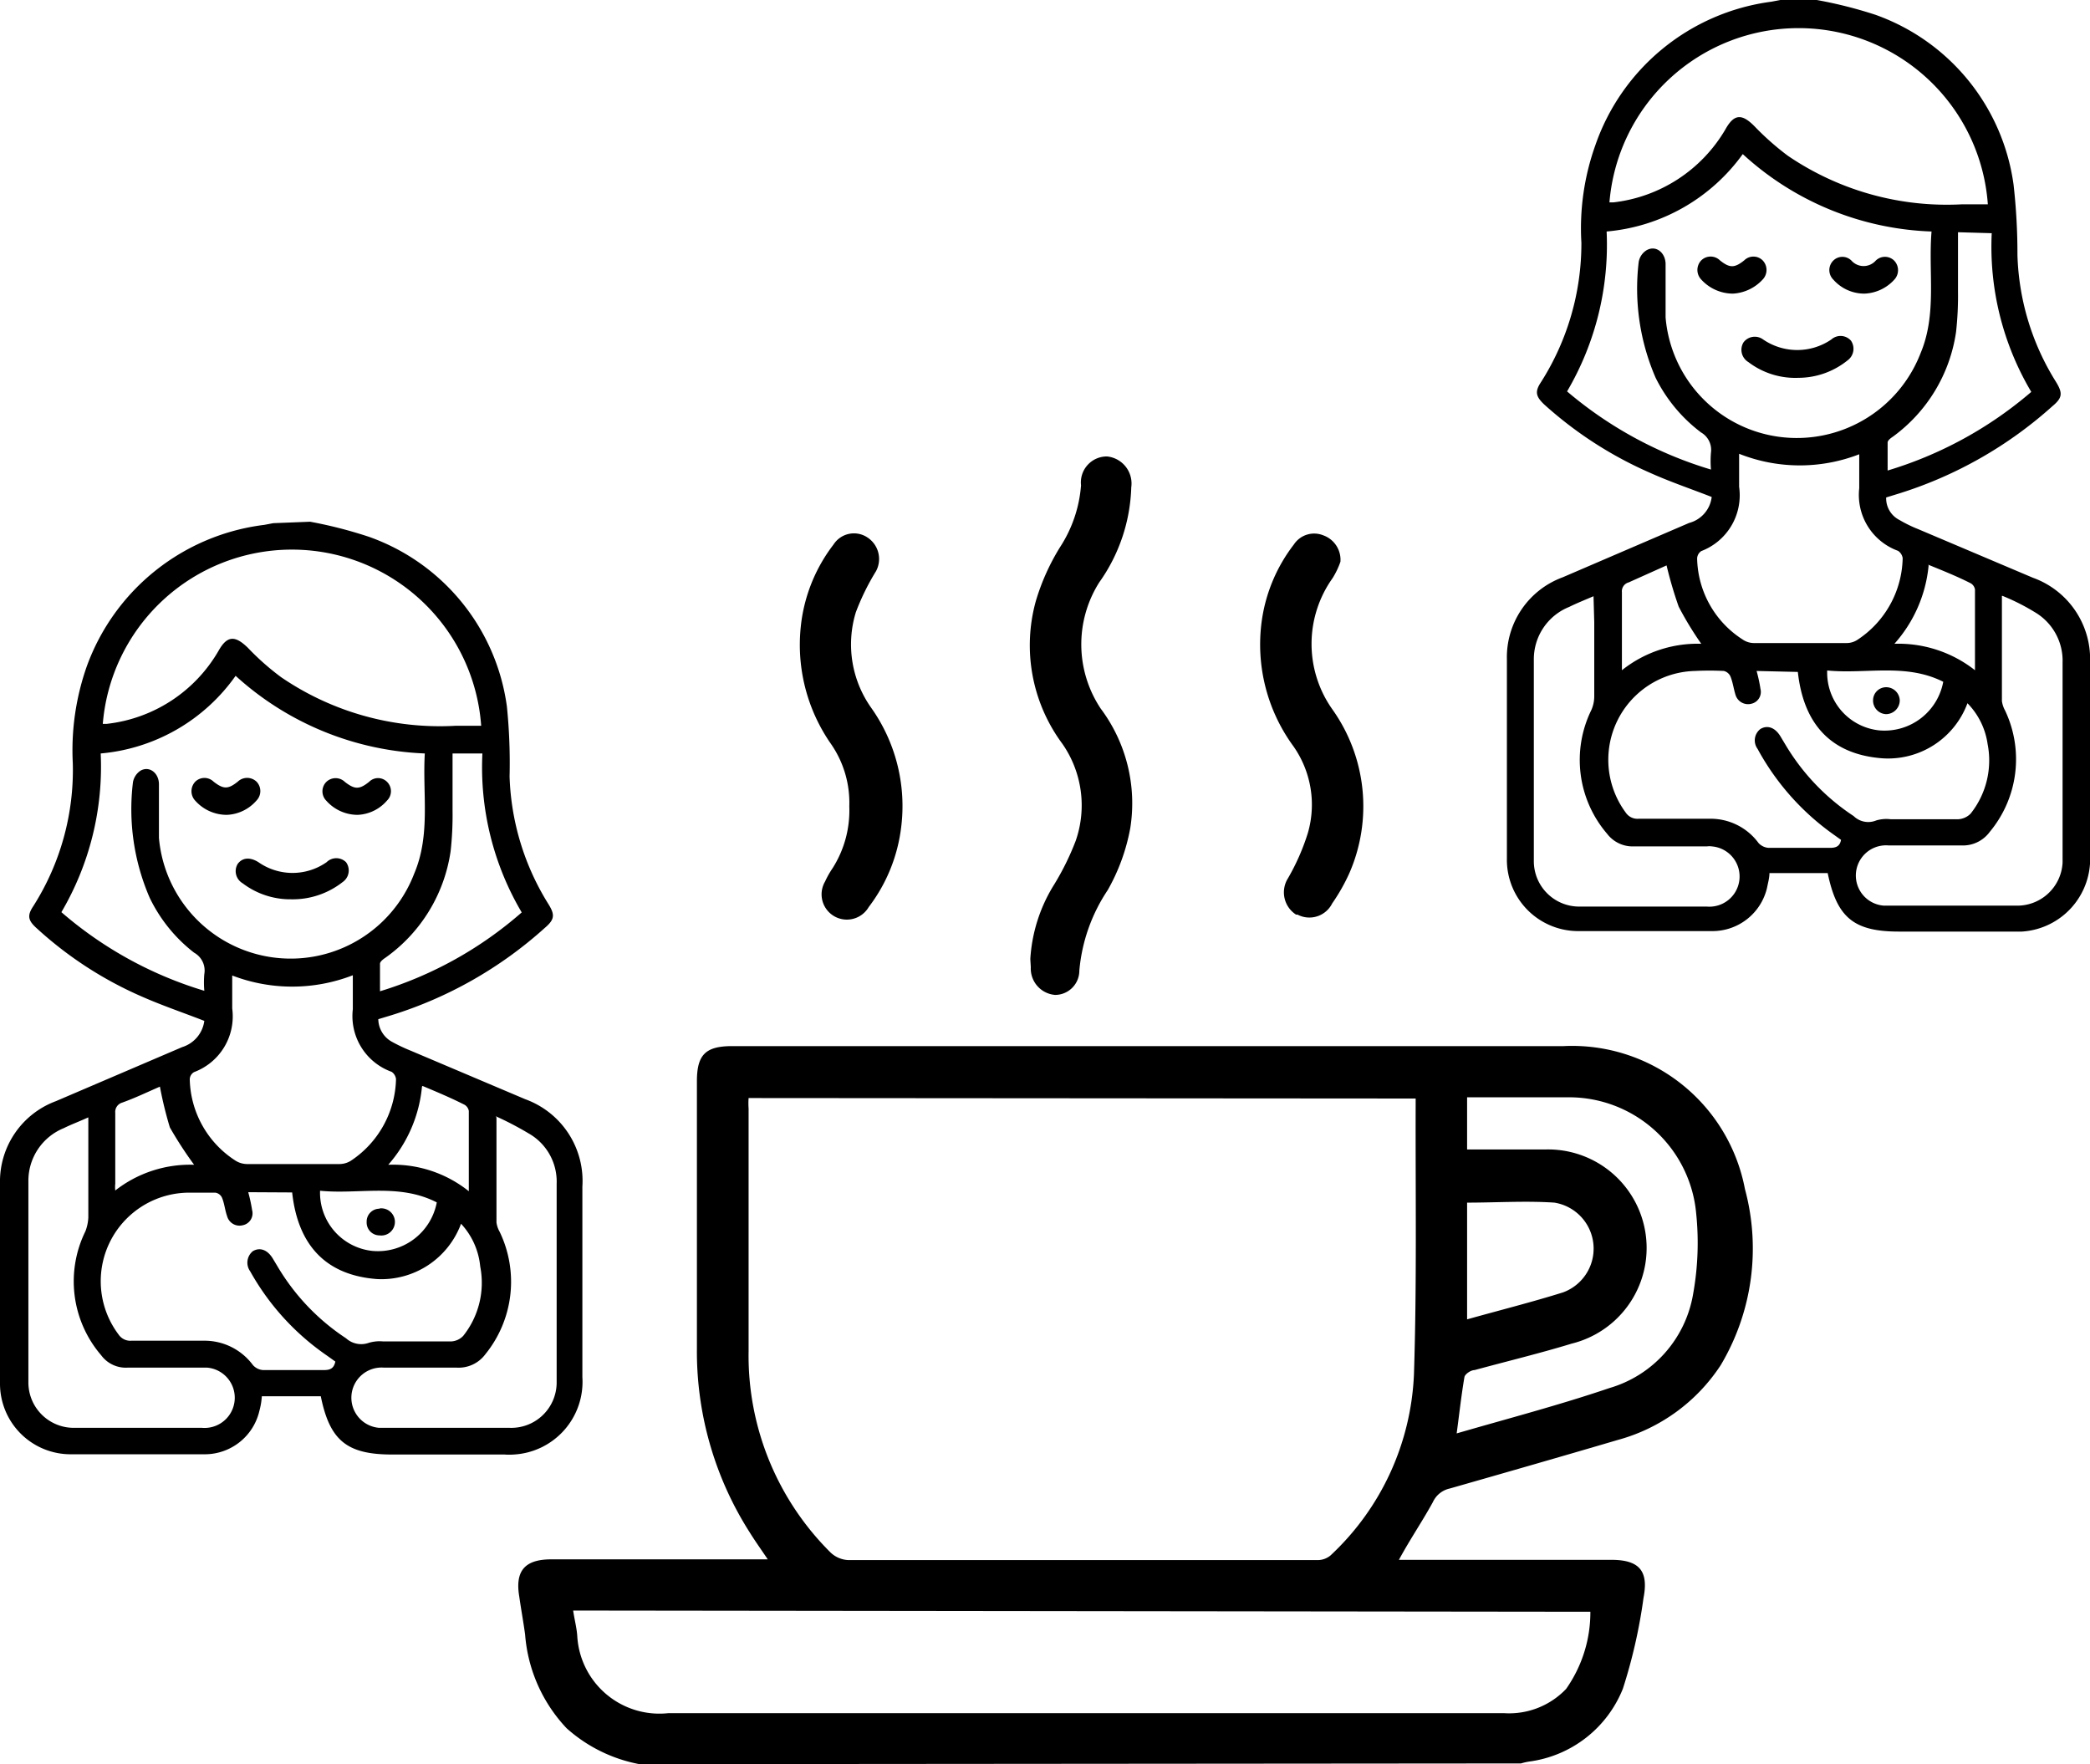
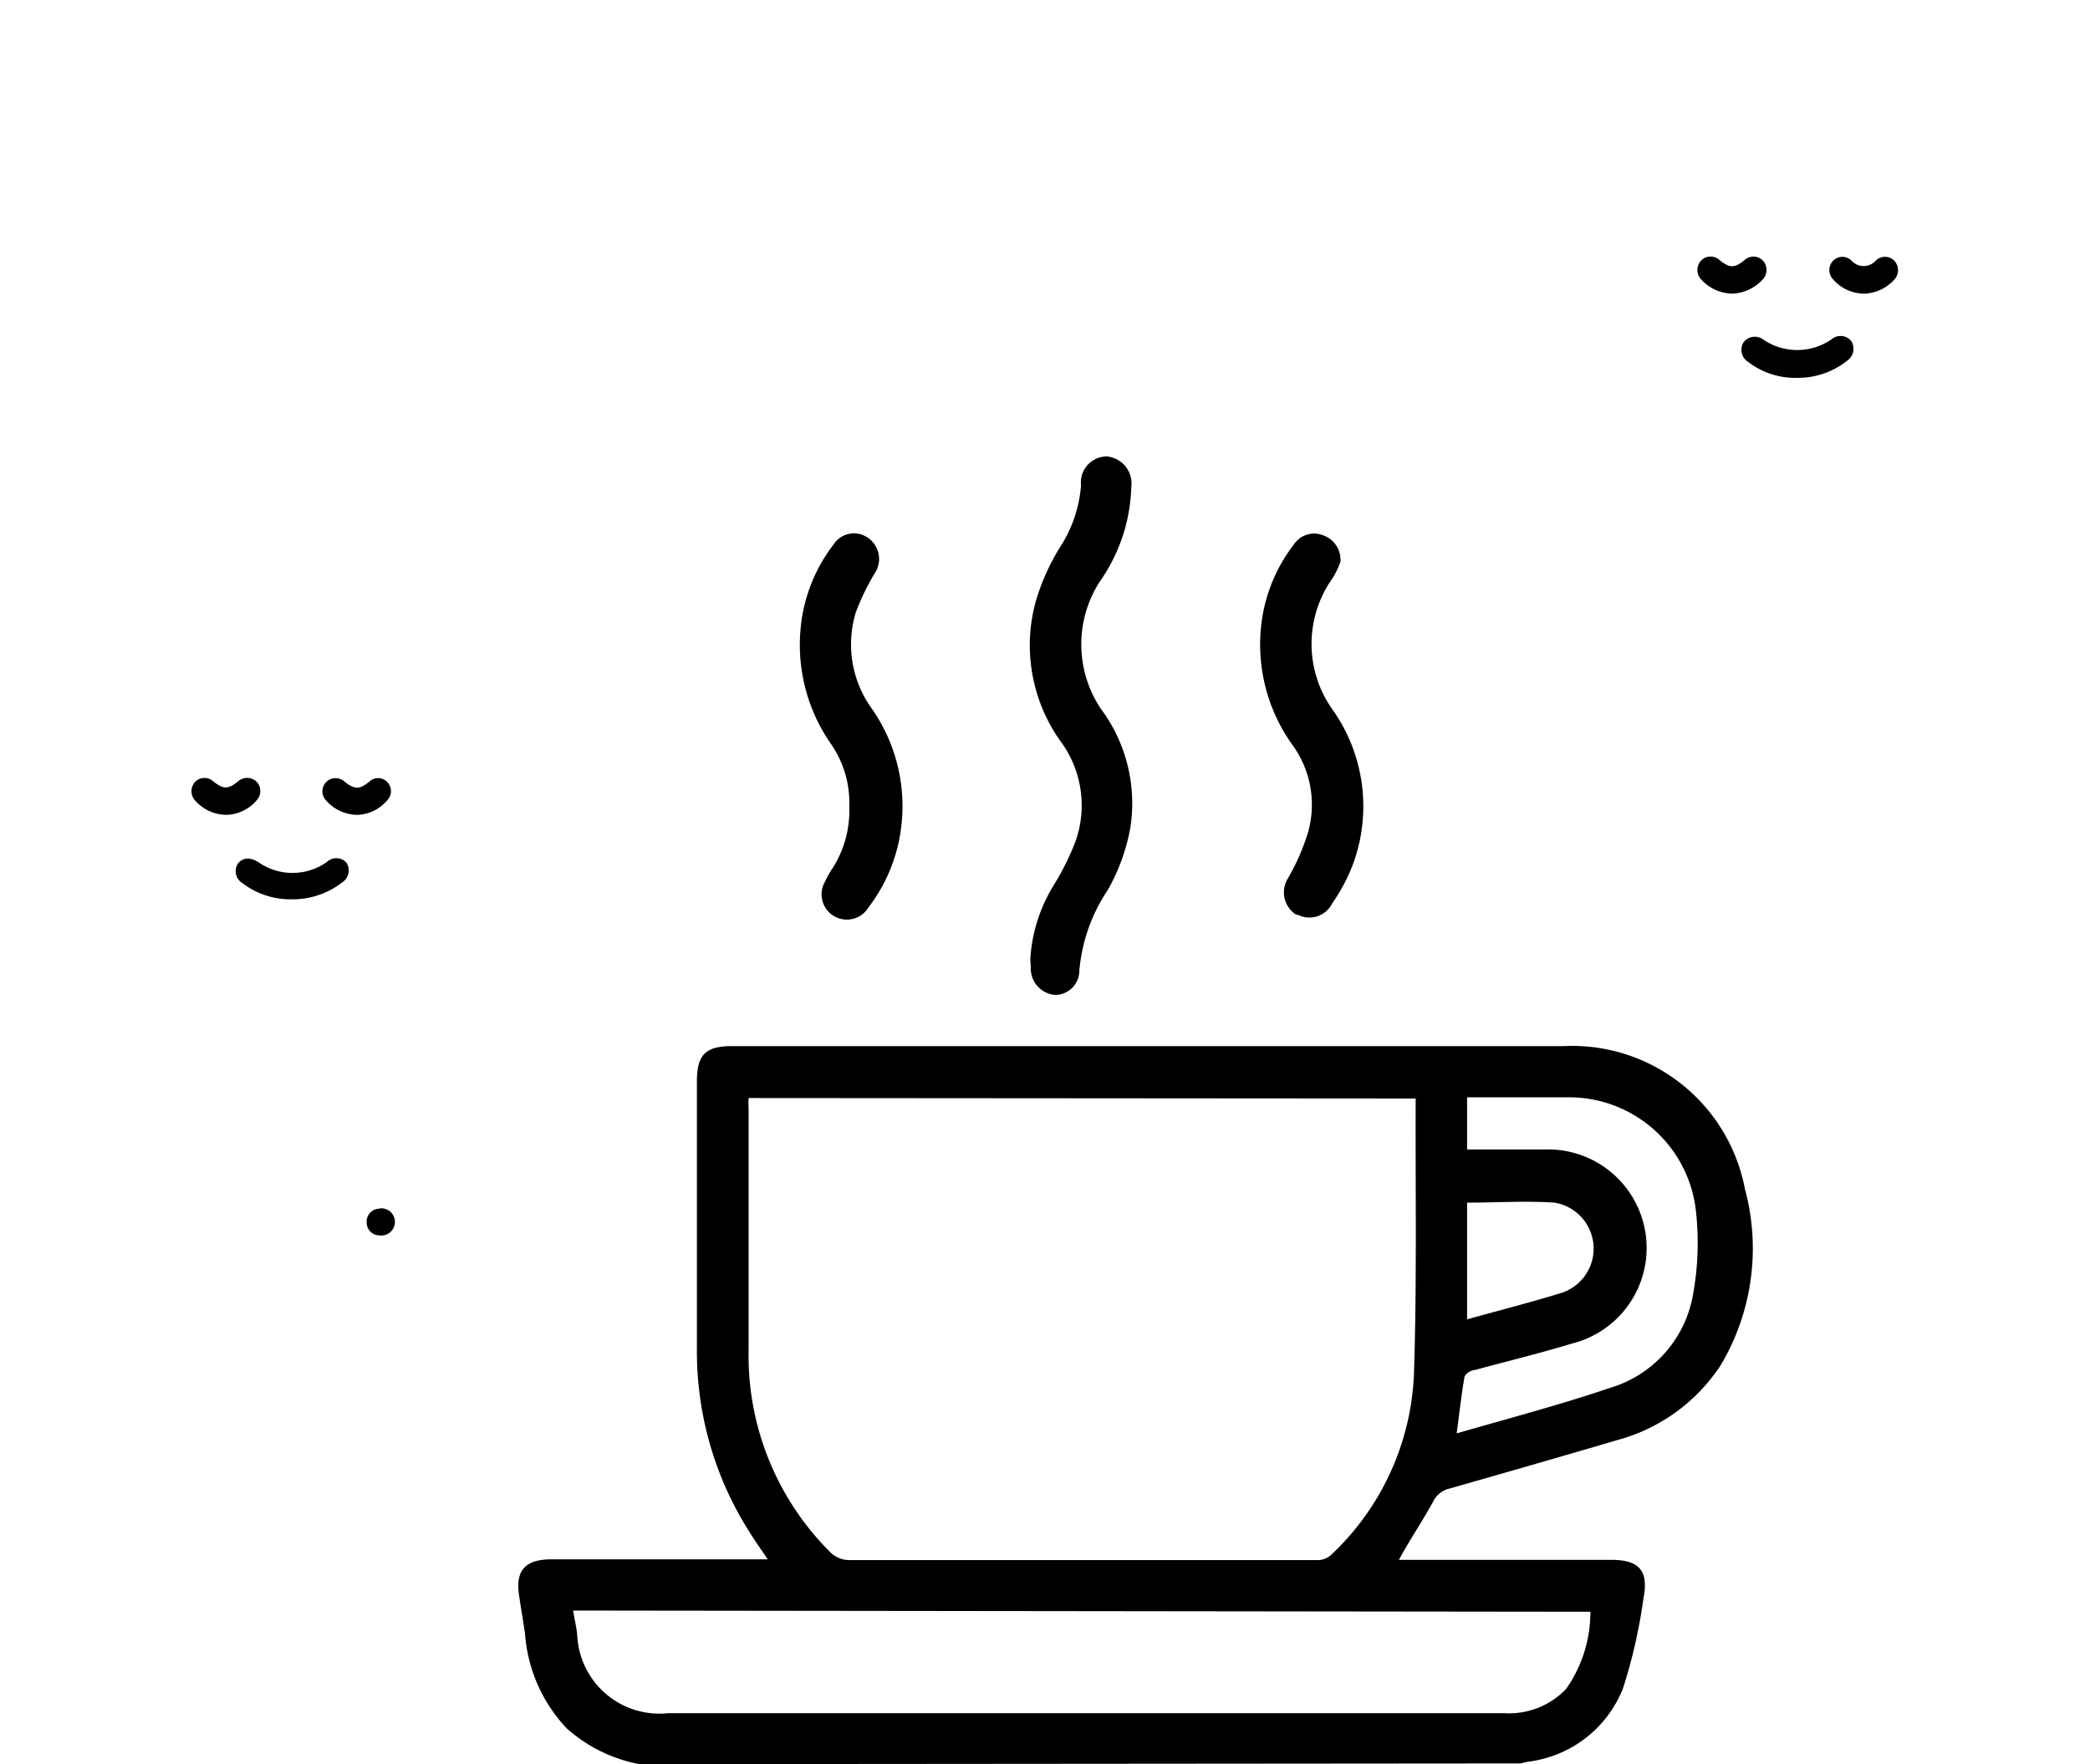
<svg xmlns="http://www.w3.org/2000/svg" viewBox="0 0 86.13 72.7">
  <g id="Calque_2" data-name="Calque 2">
    <g id="Calque_1-2" data-name="Calque 1">
      <path d="M26.35,72.7a6.22,6.22,0,0,1-3-1.48,6.33,6.33,0,0,1-1.71-3.86c-.07-.52-.16-1-.24-1.56-.18-1.06.22-1.54,1.32-1.54h8.92c-.29-.43-.54-.78-.75-1.12a13.86,13.86,0,0,1-2.17-7.58v-11c0-1.09.35-1.45,1.45-1.45H64.43A7.25,7.25,0,0,1,71.91,49a9.4,9.4,0,0,1-1,7.26,7.38,7.38,0,0,1-4.24,3.08c-2.31.68-4.61,1.34-6.92,2a1,1,0,0,0-.7.56c-.42.77-.94,1.53-1.4,2.38h8.75c1.14,0,1.55.44,1.33,1.57a21.78,21.78,0,0,1-.85,3.74,4.84,4.84,0,0,1-3.84,3,2.61,2.61,0,0,0-.36.08Zm4.5-27.45a3.08,3.08,0,0,0,0,.43v10a11.43,11.43,0,0,0,3.38,8.3,1.13,1.13,0,0,0,.72.31H54.27a.83.83,0,0,0,.56-.19,10.82,10.82,0,0,0,3.44-7.47c.12-3.69.06-7.37.07-11.06v-.3ZM23.62,66.37c.06.4.15.73.17,1.06a3.39,3.39,0,0,0,3.74,3.17c10.06,0,20.12,0,30.17,0H62a3.24,3.24,0,0,0,2.54-1,5.48,5.48,0,0,0,1-3.18Zm36.84-19h3.21a4.06,4.06,0,0,1,1.1,8c-1.31.4-2.64.72-4,1.09-.16,0-.4.17-.42.29-.13.76-.21,1.51-.32,2.32,2.14-.62,4.24-1.17,6.3-1.87a4.88,4.88,0,0,0,3.44-3.85A11.87,11.87,0,0,0,69.9,50a5.26,5.26,0,0,0-5.34-4.78h-4.1Zm0,7c1.36-.38,2.67-.71,3.95-1.11a1.92,1.92,0,0,0-.35-3.7c-1.18-.08-2.38,0-3.6,0Z" />
      <path d="M42.46,39.52a6.52,6.52,0,0,1,.94-3,10.86,10.86,0,0,0,.93-1.87,4.44,4.44,0,0,0-.55-4,6.81,6.81,0,0,1-1.09-5.89,9.14,9.14,0,0,1,1-2.22A5.42,5.42,0,0,0,44.55,20a1.07,1.07,0,0,1,1.07-1.19,1.12,1.12,0,0,1,1,1.27A7.11,7.11,0,0,1,45.3,24a4.78,4.78,0,0,0,.06,5.2,6.51,6.51,0,0,1,1.22,4.92,8.12,8.12,0,0,1-.93,2.56A7.06,7.06,0,0,0,44.48,40a1,1,0,0,1-1,1h0a1.09,1.09,0,0,1-1-1.14Z" />
      <path d="M55.24,23.15a3.43,3.43,0,0,1-.32.67,4.67,4.67,0,0,0,0,5.43A6.89,6.89,0,0,1,55.6,36a7.82,7.82,0,0,1-.7,1.23,1.05,1.05,0,0,1-1.43.46l-.06,0a1.09,1.09,0,0,1-.33-1.5l0,0a9.15,9.15,0,0,0,.82-1.87,4.19,4.19,0,0,0-.6-3.57A7.1,7.1,0,0,1,52,25.57a6.66,6.66,0,0,1,1.32-3.13,1,1,0,0,1,1.21-.38A1.07,1.07,0,0,1,55.24,23.15Z" />
      <path d="M35,33.23a4.25,4.25,0,0,0-.76-2.58A7.14,7.14,0,0,1,33,25.83a6.68,6.68,0,0,1,1.35-3.39,1,1,0,0,1,1.4-.29h0a1.06,1.06,0,0,1,.35,1.39,9.81,9.81,0,0,0-.83,1.69,4.52,4.52,0,0,0,.62,3.92,7,7,0,0,1,1.25,4.92,6.75,6.75,0,0,1-1.34,3.31A1,1,0,0,1,34,36.33a3.7,3.7,0,0,1,.31-.55A4.43,4.43,0,0,0,35,33.23Z" />
-       <path d="M74.87,0a18.23,18.23,0,0,1,2.42.61,8.68,8.68,0,0,1,5.69,7,25.32,25.32,0,0,1,.16,2.89,10.4,10.4,0,0,0,1.59,5.24c.28.46.27.65-.15,1a17.06,17.06,0,0,1-6.33,3.6l-.52.16a1,1,0,0,0,.55.93,5.62,5.62,0,0,0,.78.38l4.72,2a3.56,3.56,0,0,1,2.35,3.54v7.84a3,3,0,0,1-2.81,3.2H78.26c-1.87,0-2.56-.58-2.94-2.41h-2.4c0,.2-.06.4-.1.61a2.31,2.31,0,0,1-2.23,1.78H65a2.94,2.94,0,0,1-2.9-3v-8.2a3.51,3.51,0,0,1,2.3-3.38l5.21-2.24a1.26,1.26,0,0,0,.93-1.07c-.87-.34-1.73-.63-2.55-1a16.14,16.14,0,0,1-4.35-2.81c-.36-.34-.39-.54-.13-.93A10.64,10.64,0,0,0,65.17,10a10.17,10.17,0,0,1,.57-4A8.9,8.9,0,0,1,73,.07L73.37,0ZM79.6,9.54a12.11,12.11,0,0,1-7.78-3.19,7.74,7.74,0,0,1-5.61,3.19,11.93,11.93,0,0,1-1.63,6.59,16.4,16.4,0,0,0,5.93,3.22,4.09,4.09,0,0,1,0-.7.83.83,0,0,0-.41-.83,6.36,6.36,0,0,1-1.87-2.25,9.25,9.25,0,0,1-.7-4.76.7.7,0,0,1,.33-.5c.37-.21.76.08.78.55v2.22A5.42,5.42,0,0,0,73.31,18a5.47,5.47,0,0,0,5.84-3.45C79.83,12.93,79.46,11.22,79.6,9.54ZM66.32,8.34h.17a6.16,6.16,0,0,0,4.61-3c.36-.65.68-.67,1.21-.13a11.19,11.19,0,0,0,1.37,1.21,11.64,11.64,0,0,0,7.17,2h1.07a7.82,7.82,0,0,0-15.6,0Zm6.07,19.31a6.23,6.23,0,0,1,.16.74.5.5,0,0,1-.37.61h0a.54.54,0,0,1-.66-.37v0c-.08-.26-.11-.52-.21-.76a.4.4,0,0,0-.27-.22,11.81,11.81,0,0,0-1.19,0A3.66,3.66,0,0,0,67,33.49a.58.58,0,0,0,.53.25h2.94a2.45,2.45,0,0,1,2,1,.62.62,0,0,0,.42.2h2.52c.25,0,.41-.06.46-.33l-.35-.25a10.39,10.39,0,0,1-3.09-3.5.59.59,0,0,1,.12-.82l0,0c.29-.17.6-.06.82.3l.21.35a9.07,9.07,0,0,0,2.81,2.94.86.86,0,0,0,.93.18,1.47,1.47,0,0,1,.59-.05h2.8a.78.78,0,0,0,.5-.23,3.52,3.52,0,0,0,.7-2.87,3,3,0,0,0-.83-1.68,3.49,3.49,0,0,1-3.5,2.27c-2.16-.16-3.26-1.45-3.49-3.56Zm-.72-8.95v1.36a2.46,2.46,0,0,1-1.56,2.65.38.38,0,0,0-.17.31,4.06,4.06,0,0,0,1.87,3.33.83.83,0,0,0,.48.15h3.8a.81.81,0,0,0,.45-.13A4.12,4.12,0,0,0,78.41,23a.44.44,0,0,0-.19-.3,2.45,2.45,0,0,1-1.6-2.58V18.72A6.77,6.77,0,0,1,71.67,18.7Zm-6,5.87c-.37.16-.7.29-1,.44a2.32,2.32,0,0,0-1.46,2.18v8.3a1.87,1.87,0,0,0,1.87,1.87h5.26a1.24,1.24,0,0,0,.21-2.48.74.74,0,0,0-.21,0H67.31a1.32,1.32,0,0,1-1.08-.52,4.67,4.67,0,0,1-.65-5.1,1.39,1.39,0,0,0,.12-.57V25.64Zm16.83,0v4.32a1.12,1.12,0,0,0,.13.39,4.68,4.68,0,0,1-.63,5,1.37,1.37,0,0,1-1.17.56h-3a1.24,1.24,0,0,0-.21,2.48h5.43A1.87,1.87,0,0,0,85,35.55V27.31a2.32,2.32,0,0,0-1.14-2.08,9,9,0,0,0-1.35-.68Zm-1.81-15V12a13.5,13.5,0,0,1-.08,1.68A6.49,6.49,0,0,1,78,18c-.09.06-.21.15-.21.24v1.15a16.26,16.26,0,0,0,5.92-3.24,11.72,11.72,0,0,1-1.63-6.54Zm-.58,18.54c-1.56-.8-3.21-.32-4.81-.48a2.39,2.39,0,0,0,2.16,2.47,2.46,2.46,0,0,0,2.63-2.05ZM68.68,23.3,67.12,24a.38.38,0,0,0-.28.41v3.21a5,5,0,0,1,3.27-1.09A13.71,13.71,0,0,1,69.18,25,16.8,16.8,0,0,1,68.68,23.3Zm10.8,0a5.64,5.64,0,0,1-1.41,3.23,5.1,5.1,0,0,1,3.32,1.09V24.29a.37.37,0,0,0-.17-.25c-.55-.28-1.12-.51-1.76-.77Z" />
      <path d="M74.11,15.57a3.19,3.19,0,0,1-2.06-.65.59.59,0,0,1-.2-.81h0a.58.58,0,0,1,.81-.12l0,0a2.49,2.49,0,0,0,2.81,0,.57.57,0,0,1,.81.05l0,0a.59.59,0,0,1-.14.81l0,0A3.24,3.24,0,0,1,74.11,15.57Z" />
      <path d="M71.42,12.1a1.77,1.77,0,0,1-1.31-.58.57.57,0,0,1,0-.79.55.55,0,0,1,.77,0l0,0c.4.32.6.32,1,0a.54.54,0,0,1,.76,0h0a.57.57,0,0,1,0,.79A1.8,1.8,0,0,1,71.42,12.1Z" />
      <path d="M76.84,12.1a1.7,1.7,0,0,1-1.29-.58.55.55,0,0,1,0-.78h0a.53.53,0,0,1,.75,0l0,0a.67.67,0,0,0,1,0,.54.54,0,0,1,.76,0h0a.57.57,0,0,1,0,.79A1.75,1.75,0,0,1,76.84,12.1Z" />
-       <path d="M77.73,28.32a.56.56,0,0,1,.56.54.57.57,0,0,1-.57.57h0a.56.56,0,0,1-.53-.57h0a.54.54,0,0,1,.54-.54Z" />
-       <path d="M12.78,21.5a18.27,18.27,0,0,1,2.42.62,8.65,8.65,0,0,1,5.69,7A23.06,23.06,0,0,1,21,32a10.54,10.54,0,0,0,1.59,5.24c.29.46.27.65-.14,1a16.92,16.92,0,0,1-6.33,3.6l-.53.16a1.08,1.08,0,0,0,.56.93,7,7,0,0,0,.78.37l4.72,2A3.58,3.58,0,0,1,24,48.9v7.85a3,3,0,0,1-2.82,3.19,2.54,2.54,0,0,1-.39,0H16.16c-1.87,0-2.57-.58-2.94-2.4H10.79a3,3,0,0,1-.1.6,2.31,2.31,0,0,1-2.23,1.79H2.9A2.91,2.91,0,0,1,0,57V48.76a3.53,3.53,0,0,1,2.3-3.38l5.21-2.23a1.31,1.31,0,0,0,.91-1.08c-.87-.34-1.73-.63-2.57-1a15.65,15.65,0,0,1-4.33-2.81c-.37-.33-.41-.53-.14-.93A10.45,10.45,0,0,0,3,31.45a10.41,10.41,0,0,1,.58-4,8.94,8.94,0,0,1,7.31-5.82l.37-.07Zm4.73,9.55a12.3,12.3,0,0,1-7.8-3.2,7.62,7.62,0,0,1-5.56,3.2,11.82,11.82,0,0,1-1.62,6.54,16.05,16.05,0,0,0,5.89,3.24,4,4,0,0,1,0-.69A.84.84,0,0,0,8,39.26,6.33,6.33,0,0,1,6.17,37a9.18,9.18,0,0,1-.69-4.77.72.72,0,0,1,.31-.47c.36-.21.76.09.76.56v2.21A5.45,5.45,0,0,0,17.07,36c.69-1.62.33-3.32.44-5ZM4.23,29.83H4.4a6.1,6.1,0,0,0,4.6-3c.36-.65.69-.65,1.22-.13a10.5,10.5,0,0,0,1.37,1.21,11.59,11.59,0,0,0,7.17,2h1.07a7.82,7.82,0,0,0-15.6,0Zm6,19.3a6.68,6.68,0,0,1,.16.74.5.5,0,0,1-.38.62h0a.53.53,0,0,1-.65-.37v0c-.09-.25-.11-.52-.21-.76a.36.36,0,0,0-.27-.21H7.7A3.65,3.65,0,0,0,4.89,55a.58.58,0,0,0,.53.25h3a2.48,2.48,0,0,1,2,1,.61.61,0,0,0,.42.21h2.51c.26,0,.41-.07.47-.35l-.35-.25a10.3,10.3,0,0,1-3.16-3.47.61.61,0,0,1,.11-.83l0,0c.29-.17.6-.06.82.3l.21.35a9.07,9.07,0,0,0,2.81,2.94.93.93,0,0,0,.93.19,1.54,1.54,0,0,1,.6-.06h2.8a.73.73,0,0,0,.5-.23,3.51,3.51,0,0,0,.7-2.86A3,3,0,0,0,19,50.43a3.5,3.5,0,0,1-3.46,2.28c-2.16-.16-3.27-1.45-3.5-3.57ZM9.57,40.2v1.36A2.45,2.45,0,0,1,8,44.18a.35.35,0,0,0-.18.3,4.09,4.09,0,0,0,1.87,3.34.91.91,0,0,0,.48.15H14a.9.9,0,0,0,.45-.13,4.15,4.15,0,0,0,1.87-3.37.42.42,0,0,0-.18-.3,2.44,2.44,0,0,1-1.6-2.58v-1.4A6.9,6.9,0,0,1,9.57,40.2ZM3.63,46.05c-.37.17-.7.29-1,.44a2.34,2.34,0,0,0-1.46,2.19V57A1.87,1.87,0,0,0,3,58.84H8.32a1.24,1.24,0,1,0,.22-2.48H5.25a1.26,1.26,0,0,1-1.08-.51,4.67,4.67,0,0,1-.65-5.11,1.81,1.81,0,0,0,.12-.57V46.05Zm16.83,0v4.33a1.07,1.07,0,0,0,.13.38A4.74,4.74,0,0,1,20,55.81a1.37,1.37,0,0,1-1.17.55h-3a1.24,1.24,0,1,0-.21,2.48H21A1.87,1.87,0,0,0,22.94,57V48.78a2.28,2.28,0,0,0-1.15-2.07A13.27,13.27,0,0,0,20.43,46Zm-1.81-15v2.35a13.5,13.5,0,0,1-.08,1.68,6.53,6.53,0,0,1-2.69,4.39c-.09.06-.21.15-.22.24v1.14A15.88,15.88,0,0,0,21.5,37.6a11.75,11.75,0,0,1-1.62-6.55ZM18,49.55c-1.56-.8-3.21-.32-4.81-.48a2.41,2.41,0,0,0,2.16,2.48A2.47,2.47,0,0,0,18,49.55ZM6.59,44.78c-.51.22-1,.46-1.56.66a.4.4,0,0,0-.28.42v2.92a1.31,1.31,0,0,0,0,.28A5,5,0,0,1,8,48,16,16,0,0,1,7,46.46,15.86,15.86,0,0,1,6.59,44.78Zm10.8,0A5.67,5.67,0,0,1,16,48a5,5,0,0,1,3.32,1.09V45.78a.37.37,0,0,0-.17-.25c-.55-.28-1.12-.52-1.74-.78Z" />
      <path d="M12,37.06A3.25,3.25,0,0,1,10,36.4a.58.58,0,0,1-.21-.79l0,0c.19-.27.51-.3.86-.08a2.45,2.45,0,0,0,2.81,0,.57.57,0,0,1,.8,0l0,0a.58.58,0,0,1-.14.82l0,0A3.33,3.33,0,0,1,12,37.06Z" />
      <path d="M9.35,33.58A1.74,1.74,0,0,1,8.05,33a.57.57,0,0,1,0-.79.54.54,0,0,1,.75,0l0,0c.41.32.6.32,1,0a.56.56,0,0,1,.77,0h0a.56.56,0,0,1,0,.78A1.71,1.71,0,0,1,9.35,33.58Z" />
      <path d="M14.74,33.58A1.73,1.73,0,0,1,13.45,33a.55.55,0,0,1,0-.78h0a.55.55,0,0,1,.76,0l0,0c.41.32.6.32,1,0a.52.52,0,0,1,.74,0l0,0a.54.54,0,0,1,0,.77h0A1.69,1.69,0,0,1,14.74,33.58Z" />
      <path d="M15.64,49.8a.56.56,0,1,1,0,1.11h0a.53.53,0,0,1-.53-.55h0a.53.53,0,0,1,.53-.55Z" />
    </g>
  </g>
</svg>